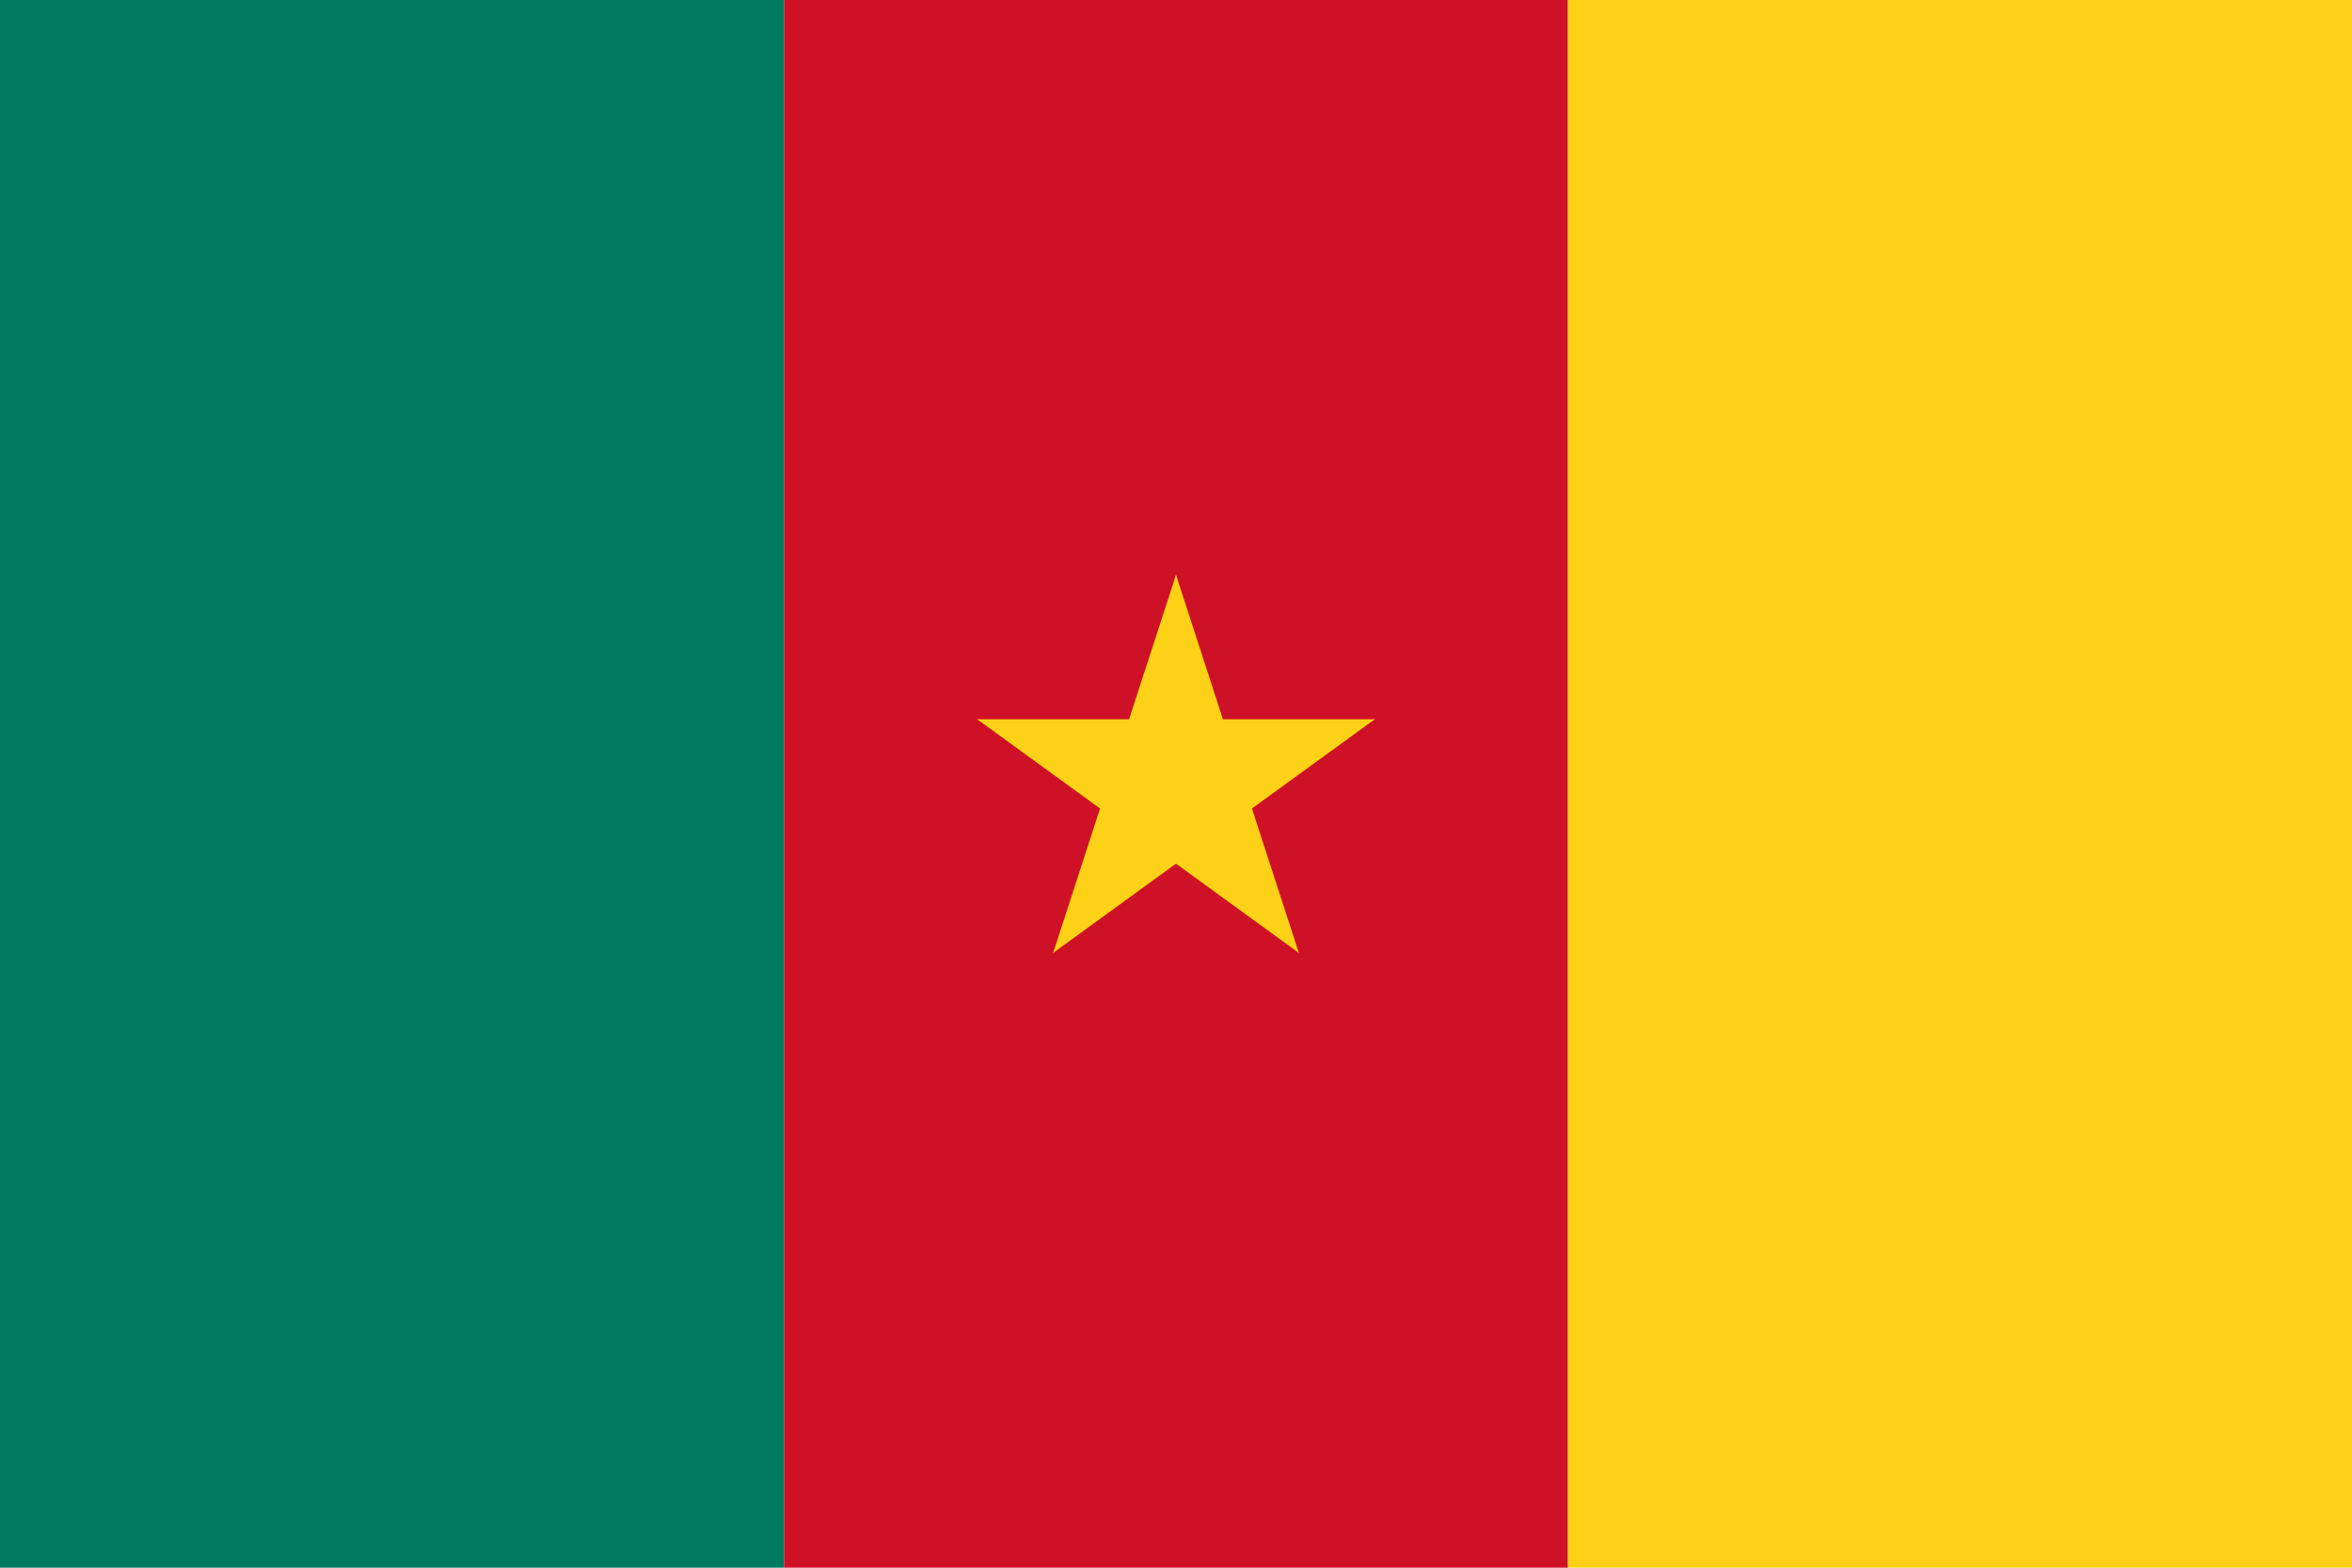
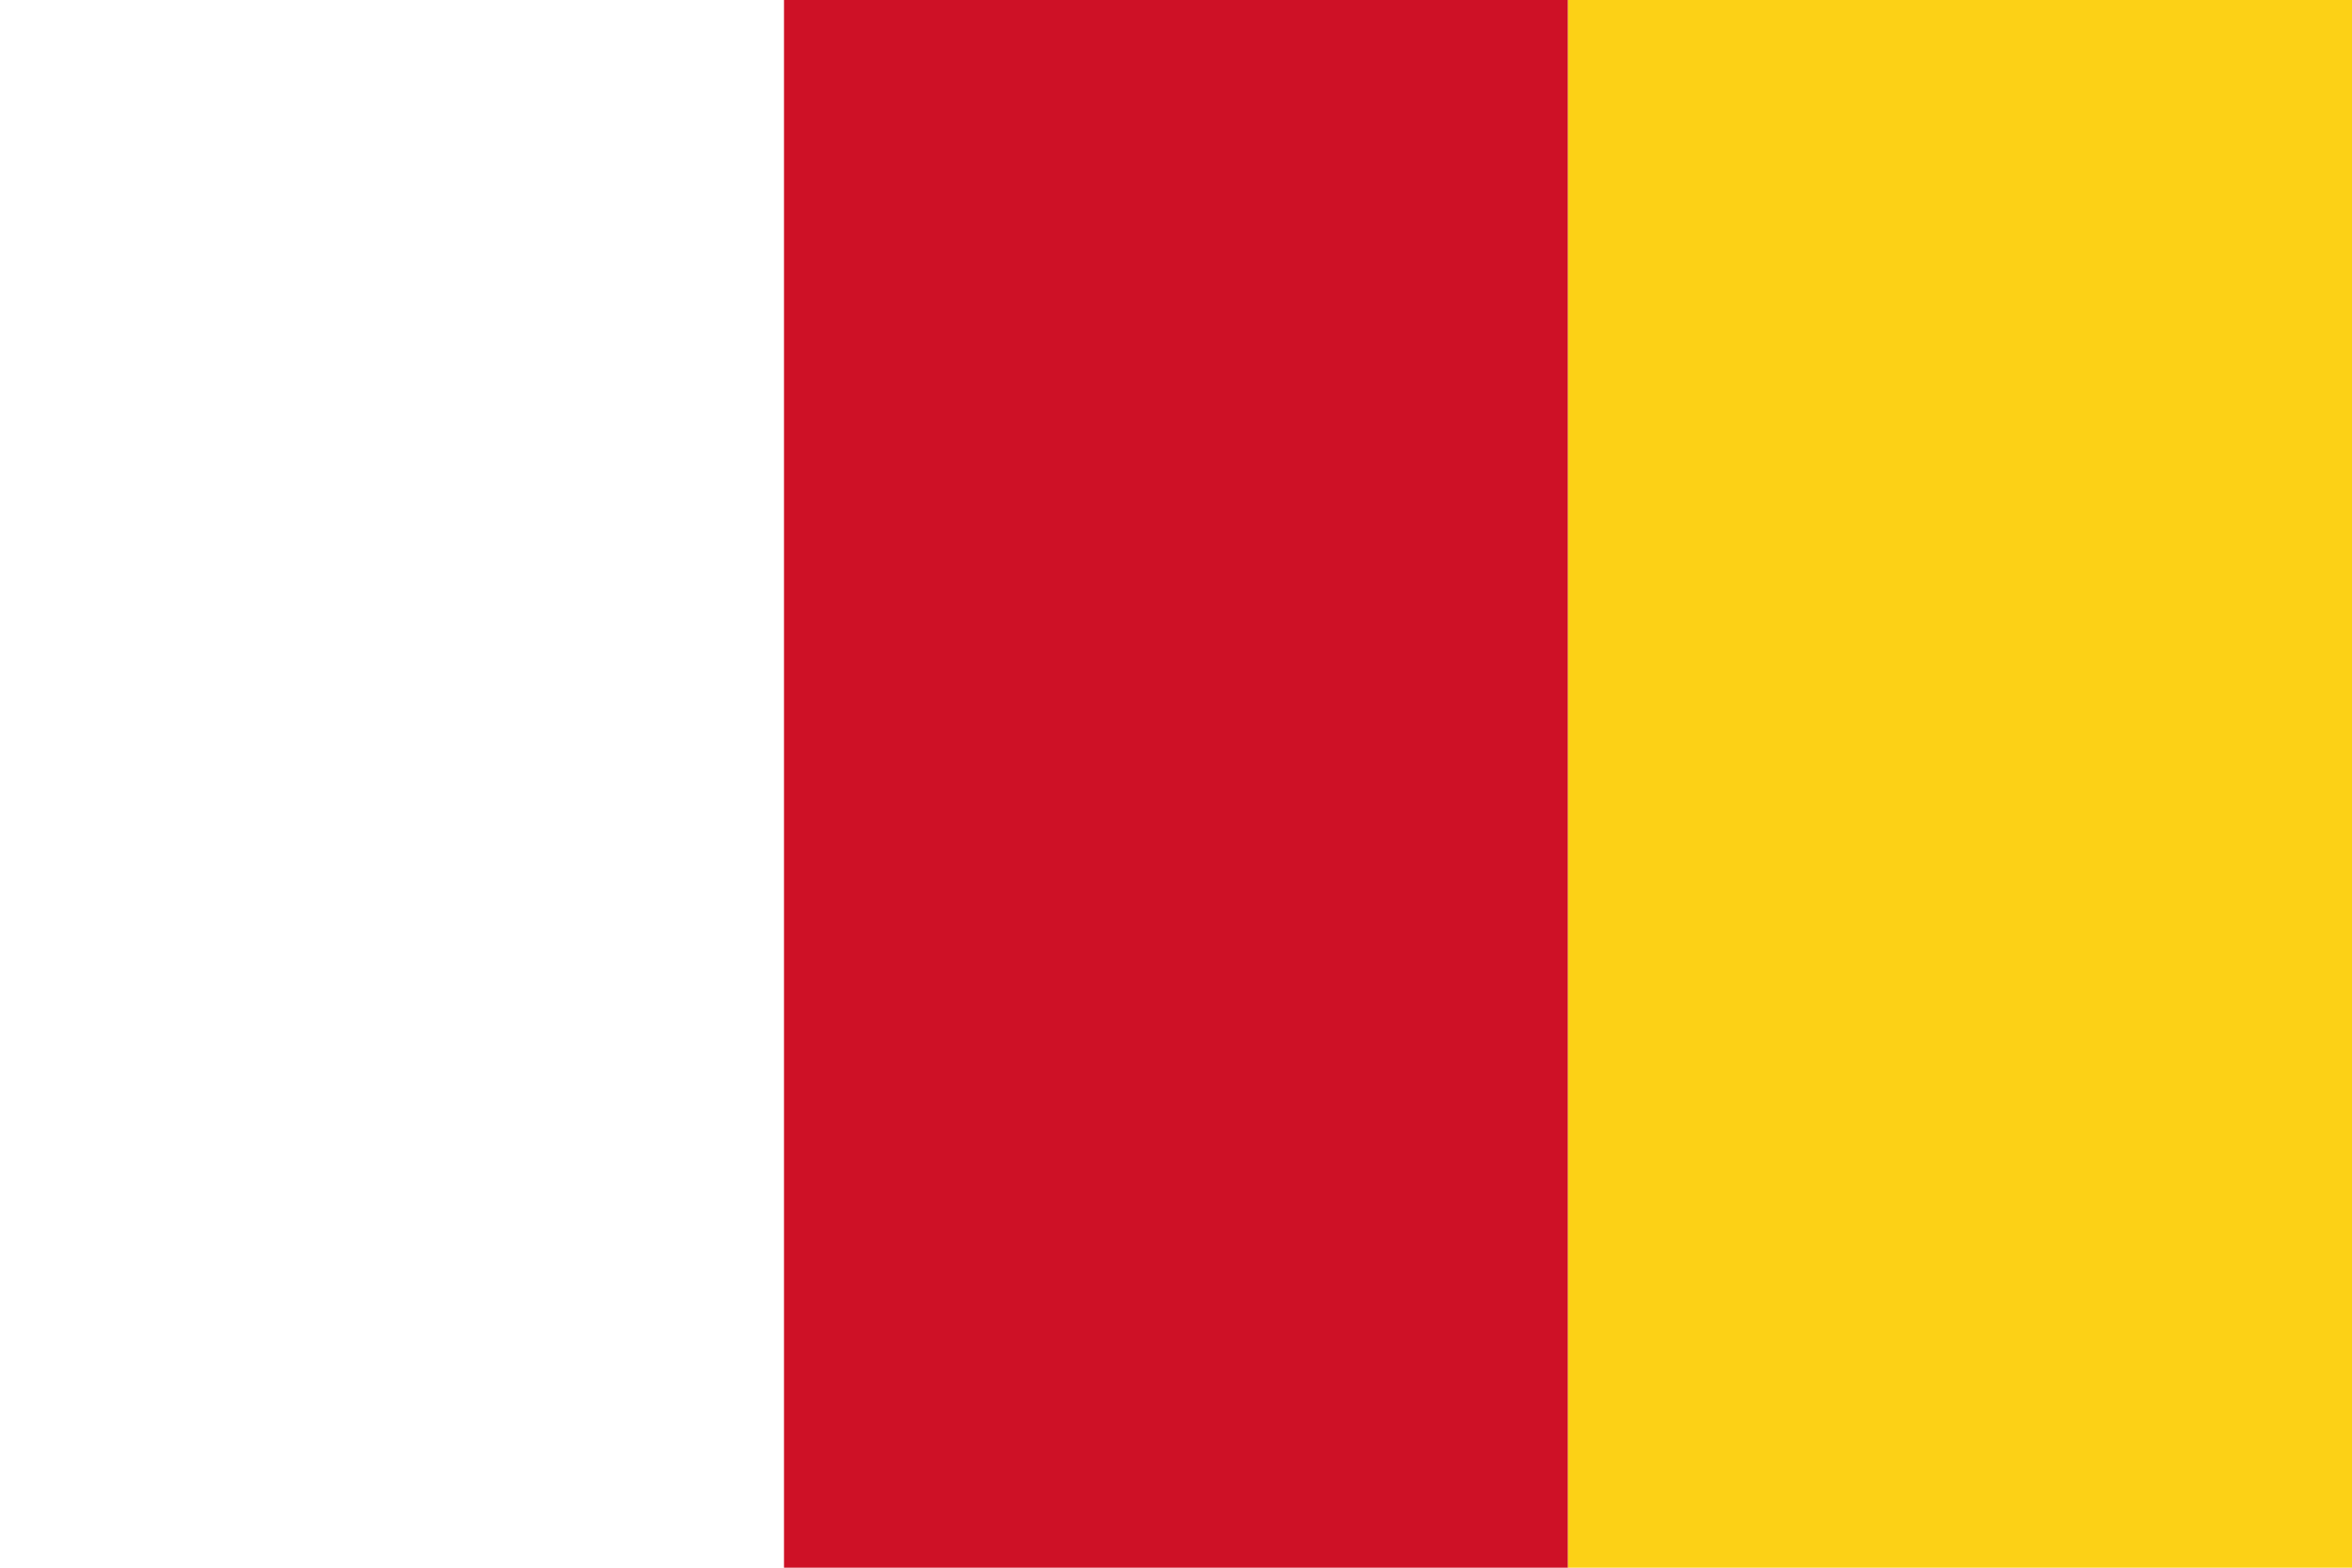
<svg xmlns="http://www.w3.org/2000/svg" xmlns:xlink="http://www.w3.org/1999/xlink" width="600" height="400" version="1.0" viewBox="0 0 90 60">
-   <path fill="#007a5e" d="M0 0h30v60H0z" />
  <path fill="#ce1126" d="M30 0h30v60H30z" />
  <path fill="#fcd116" d="M60 0h30v60H60z" />
  <g fill="#fcd116" transform="translate(45,30)">
    <g id="b">
-       <path id="a" d="M0-8v8h4z" transform="rotate(18 0,-8)" />
+       <path id="a" d="M0-8h4z" transform="rotate(18 0,-8)" />
      <use xlink:href="#a" transform="scale(-1,1)" />
    </g>
    <use xlink:href="#b" transform="rotate(72)" />
    <use xlink:href="#b" transform="rotate(144)" />
    <use xlink:href="#b" transform="rotate(216)" />
    <use xlink:href="#b" transform="rotate(288)" />
  </g>
</svg>